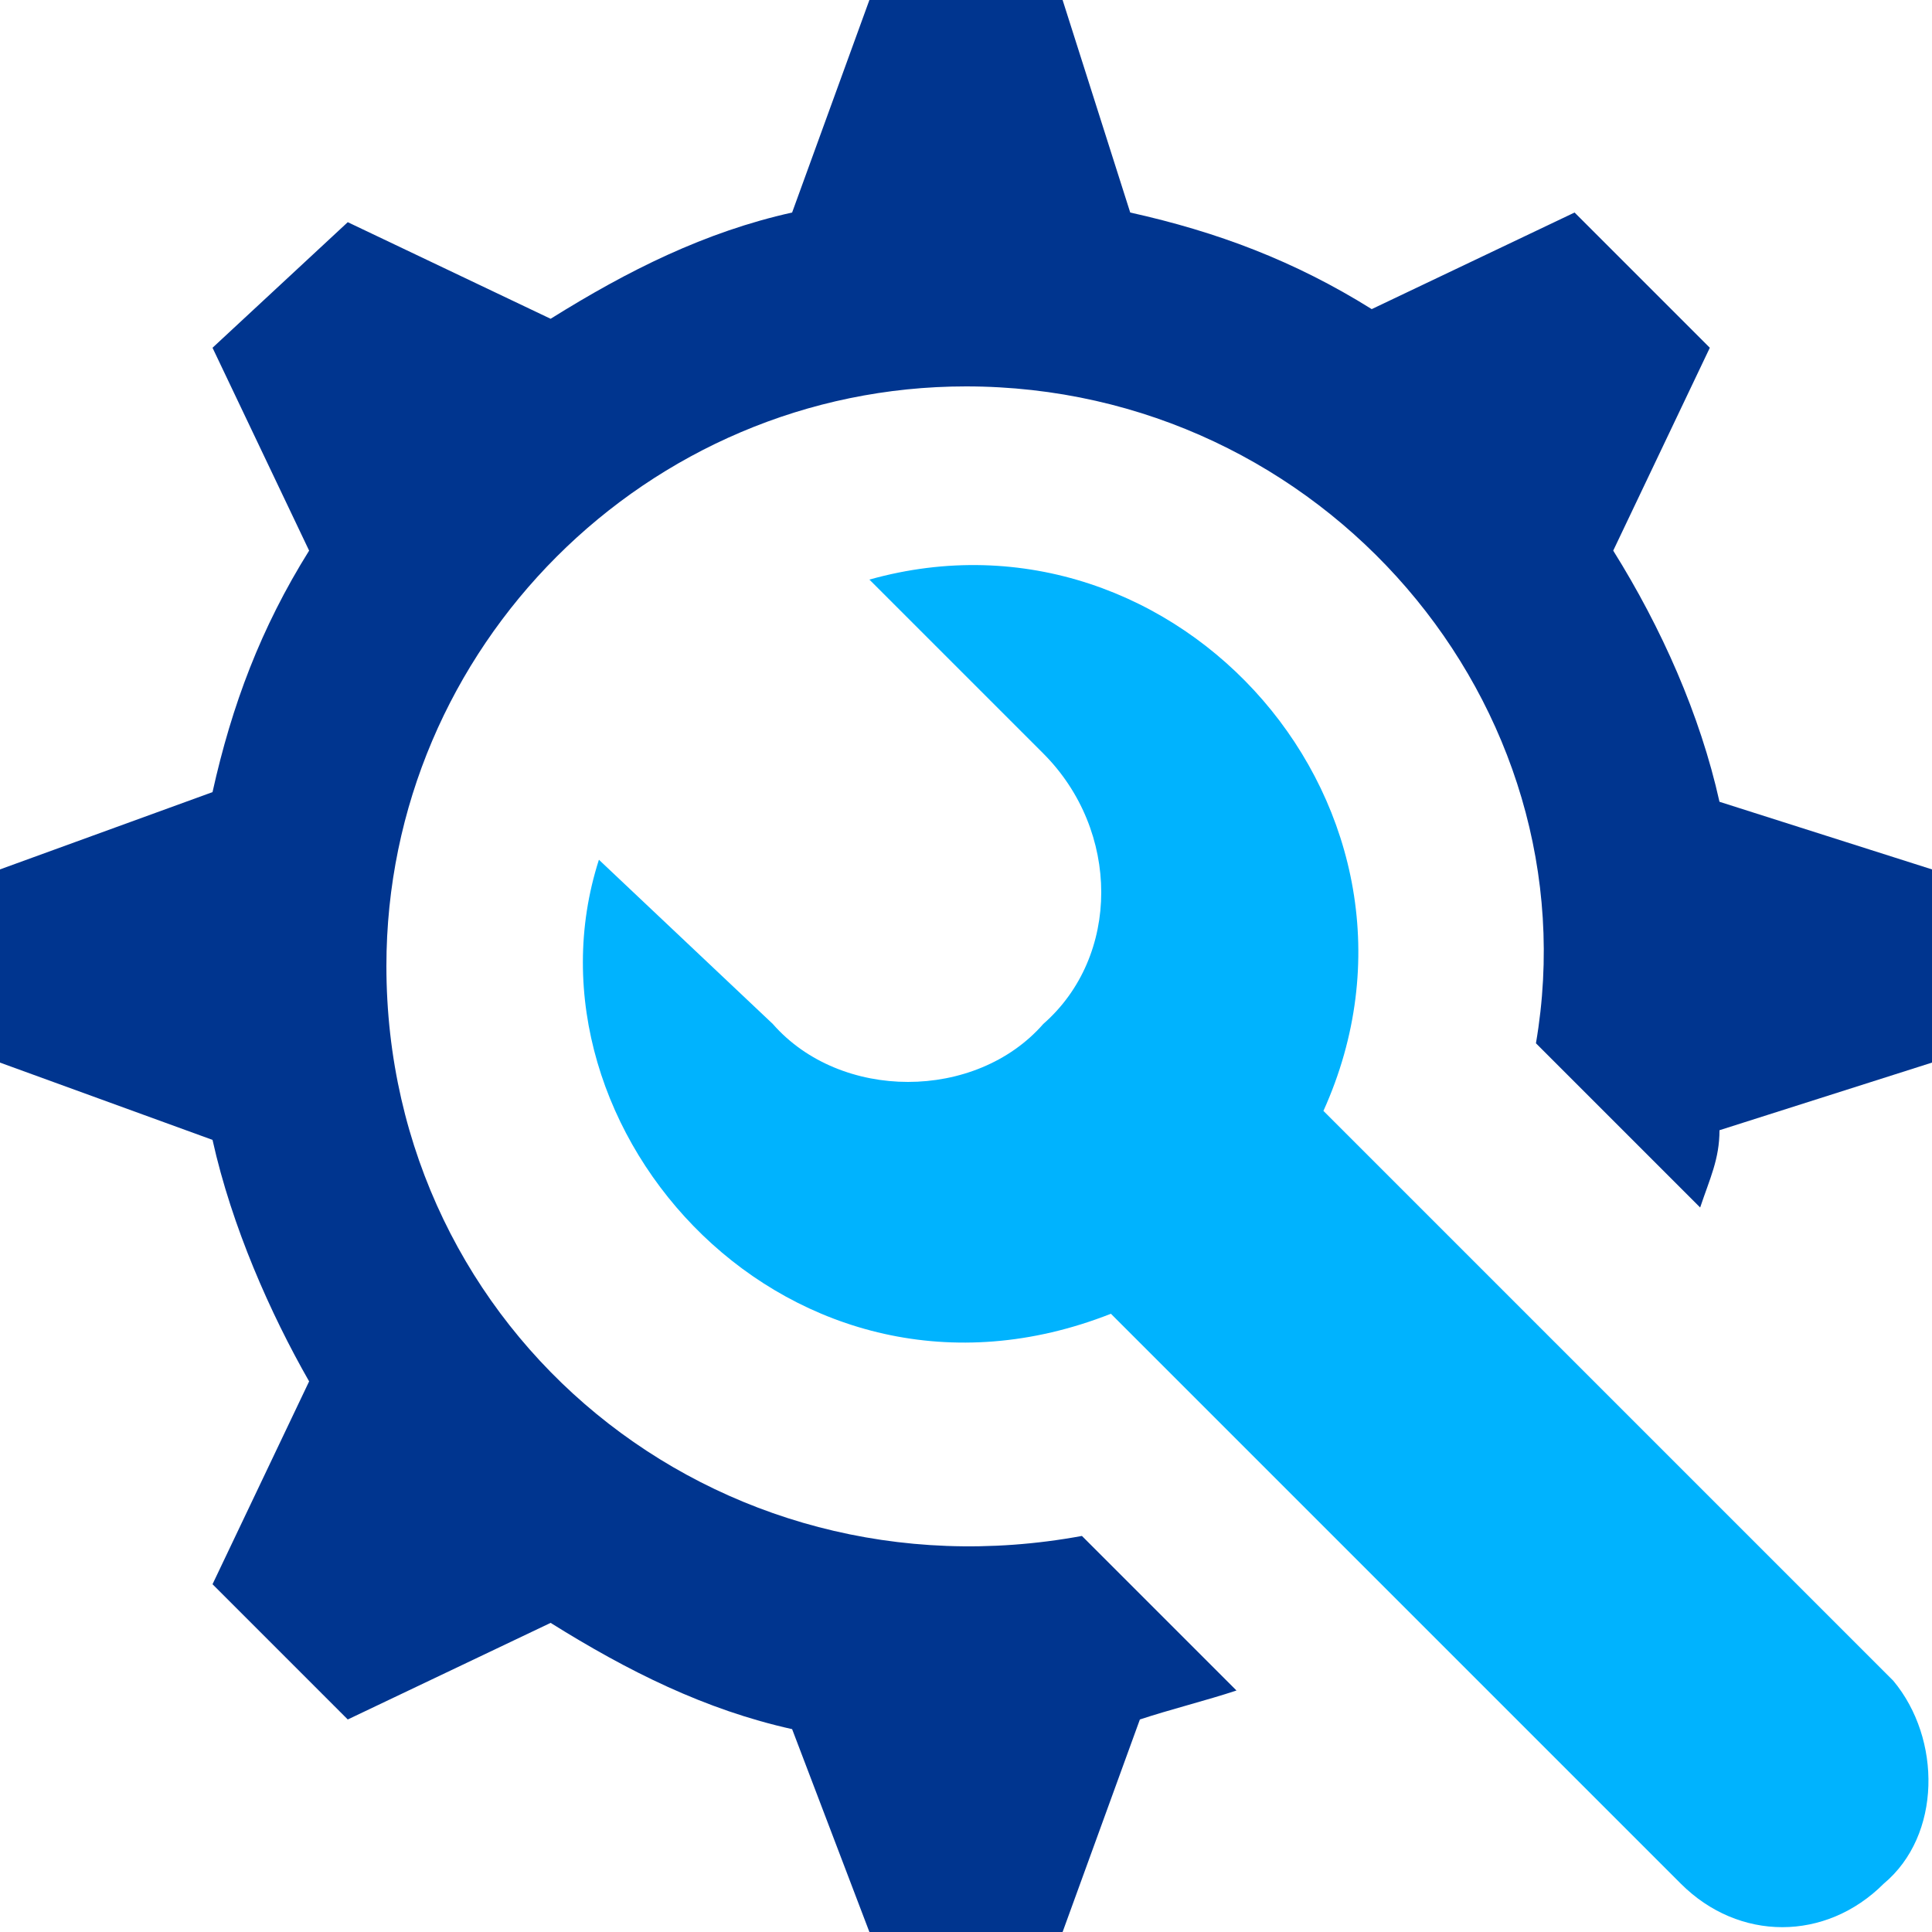
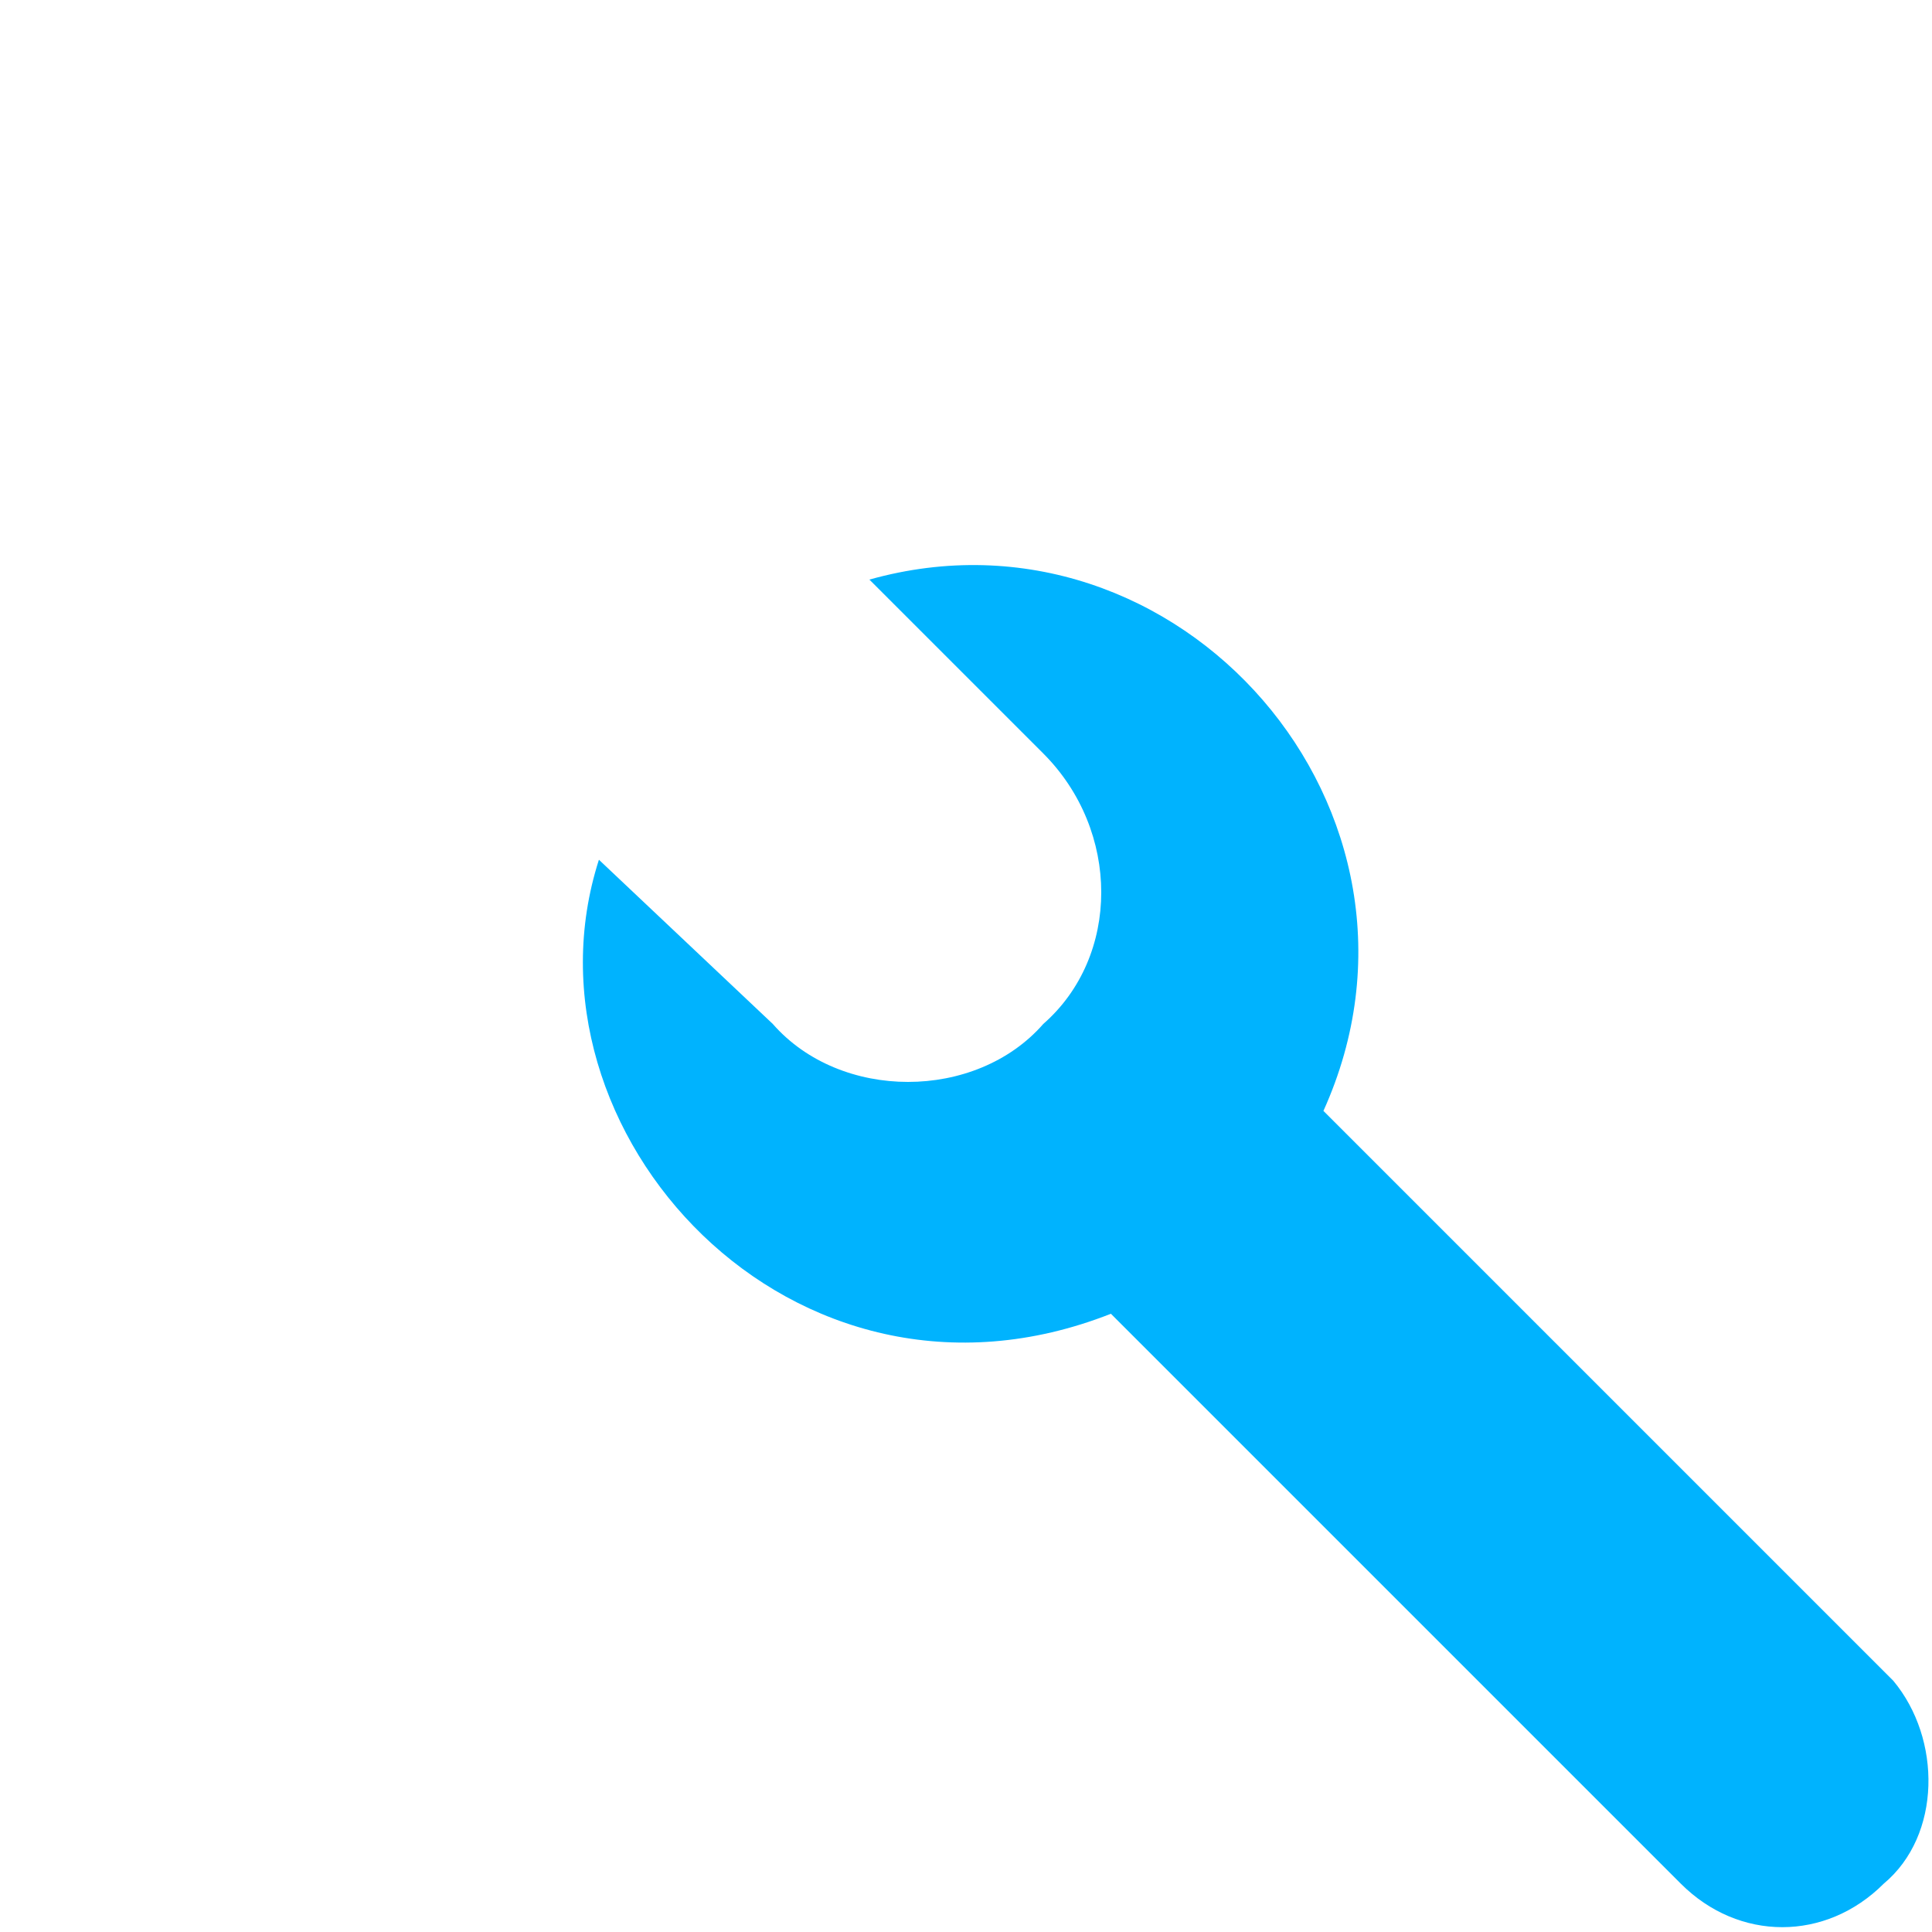
<svg xmlns="http://www.w3.org/2000/svg" width="60" height="60" fill="none">
-   <path fill="#00358F" d="M53.4 24.9c-.6-2.7-1.8-5.4-3.3-7.8l3-6.3-4.2-4.2-6.3 3c-2.4-1.5-4.8-2.4-7.5-3L33 0h-6l-2.4 6.6c-2.7.6-5.1 1.8-7.5 3.3l-6.3-3-4.2 3.9 3 6.3c-1.5 2.4-2.4 4.8-3 7.5L0 27v6l6.6 2.4c.6 2.7 1.8 5.4 3 7.5l-3 6.3 4.2 4.2 6.3-3c2.4 1.5 4.8 2.7 7.5 3.3L27 60h6l2.4-6.6c.9-.3 2.1-.6 3-.9l-4.8-4.8C22.2 49.8 12 41.4 12 30c0-9.9 8.1-18 18-18 11.1 0 19.5 9.9 17.7 20.4l5.1 5.1c.3-.9.6-1.5.6-2.4L60 33v-6z" />
  <path fill="#00B3FE" d="M58.8 52.2 41.1 34.5C45.3 25.2 36.6 15.3 27 18l5.4 5.4c2.4 2.4 2.4 6.3 0 8.4-2.1 2.4-6.3 2.4-8.4 0l-5.4-5.1c-2.7 8.4 6 18 15.9 14.1l17.7 17.7c1.8 1.8 4.5 1.8 6.3 0 1.8-1.5 1.8-4.5.3-6.3" />
</svg>